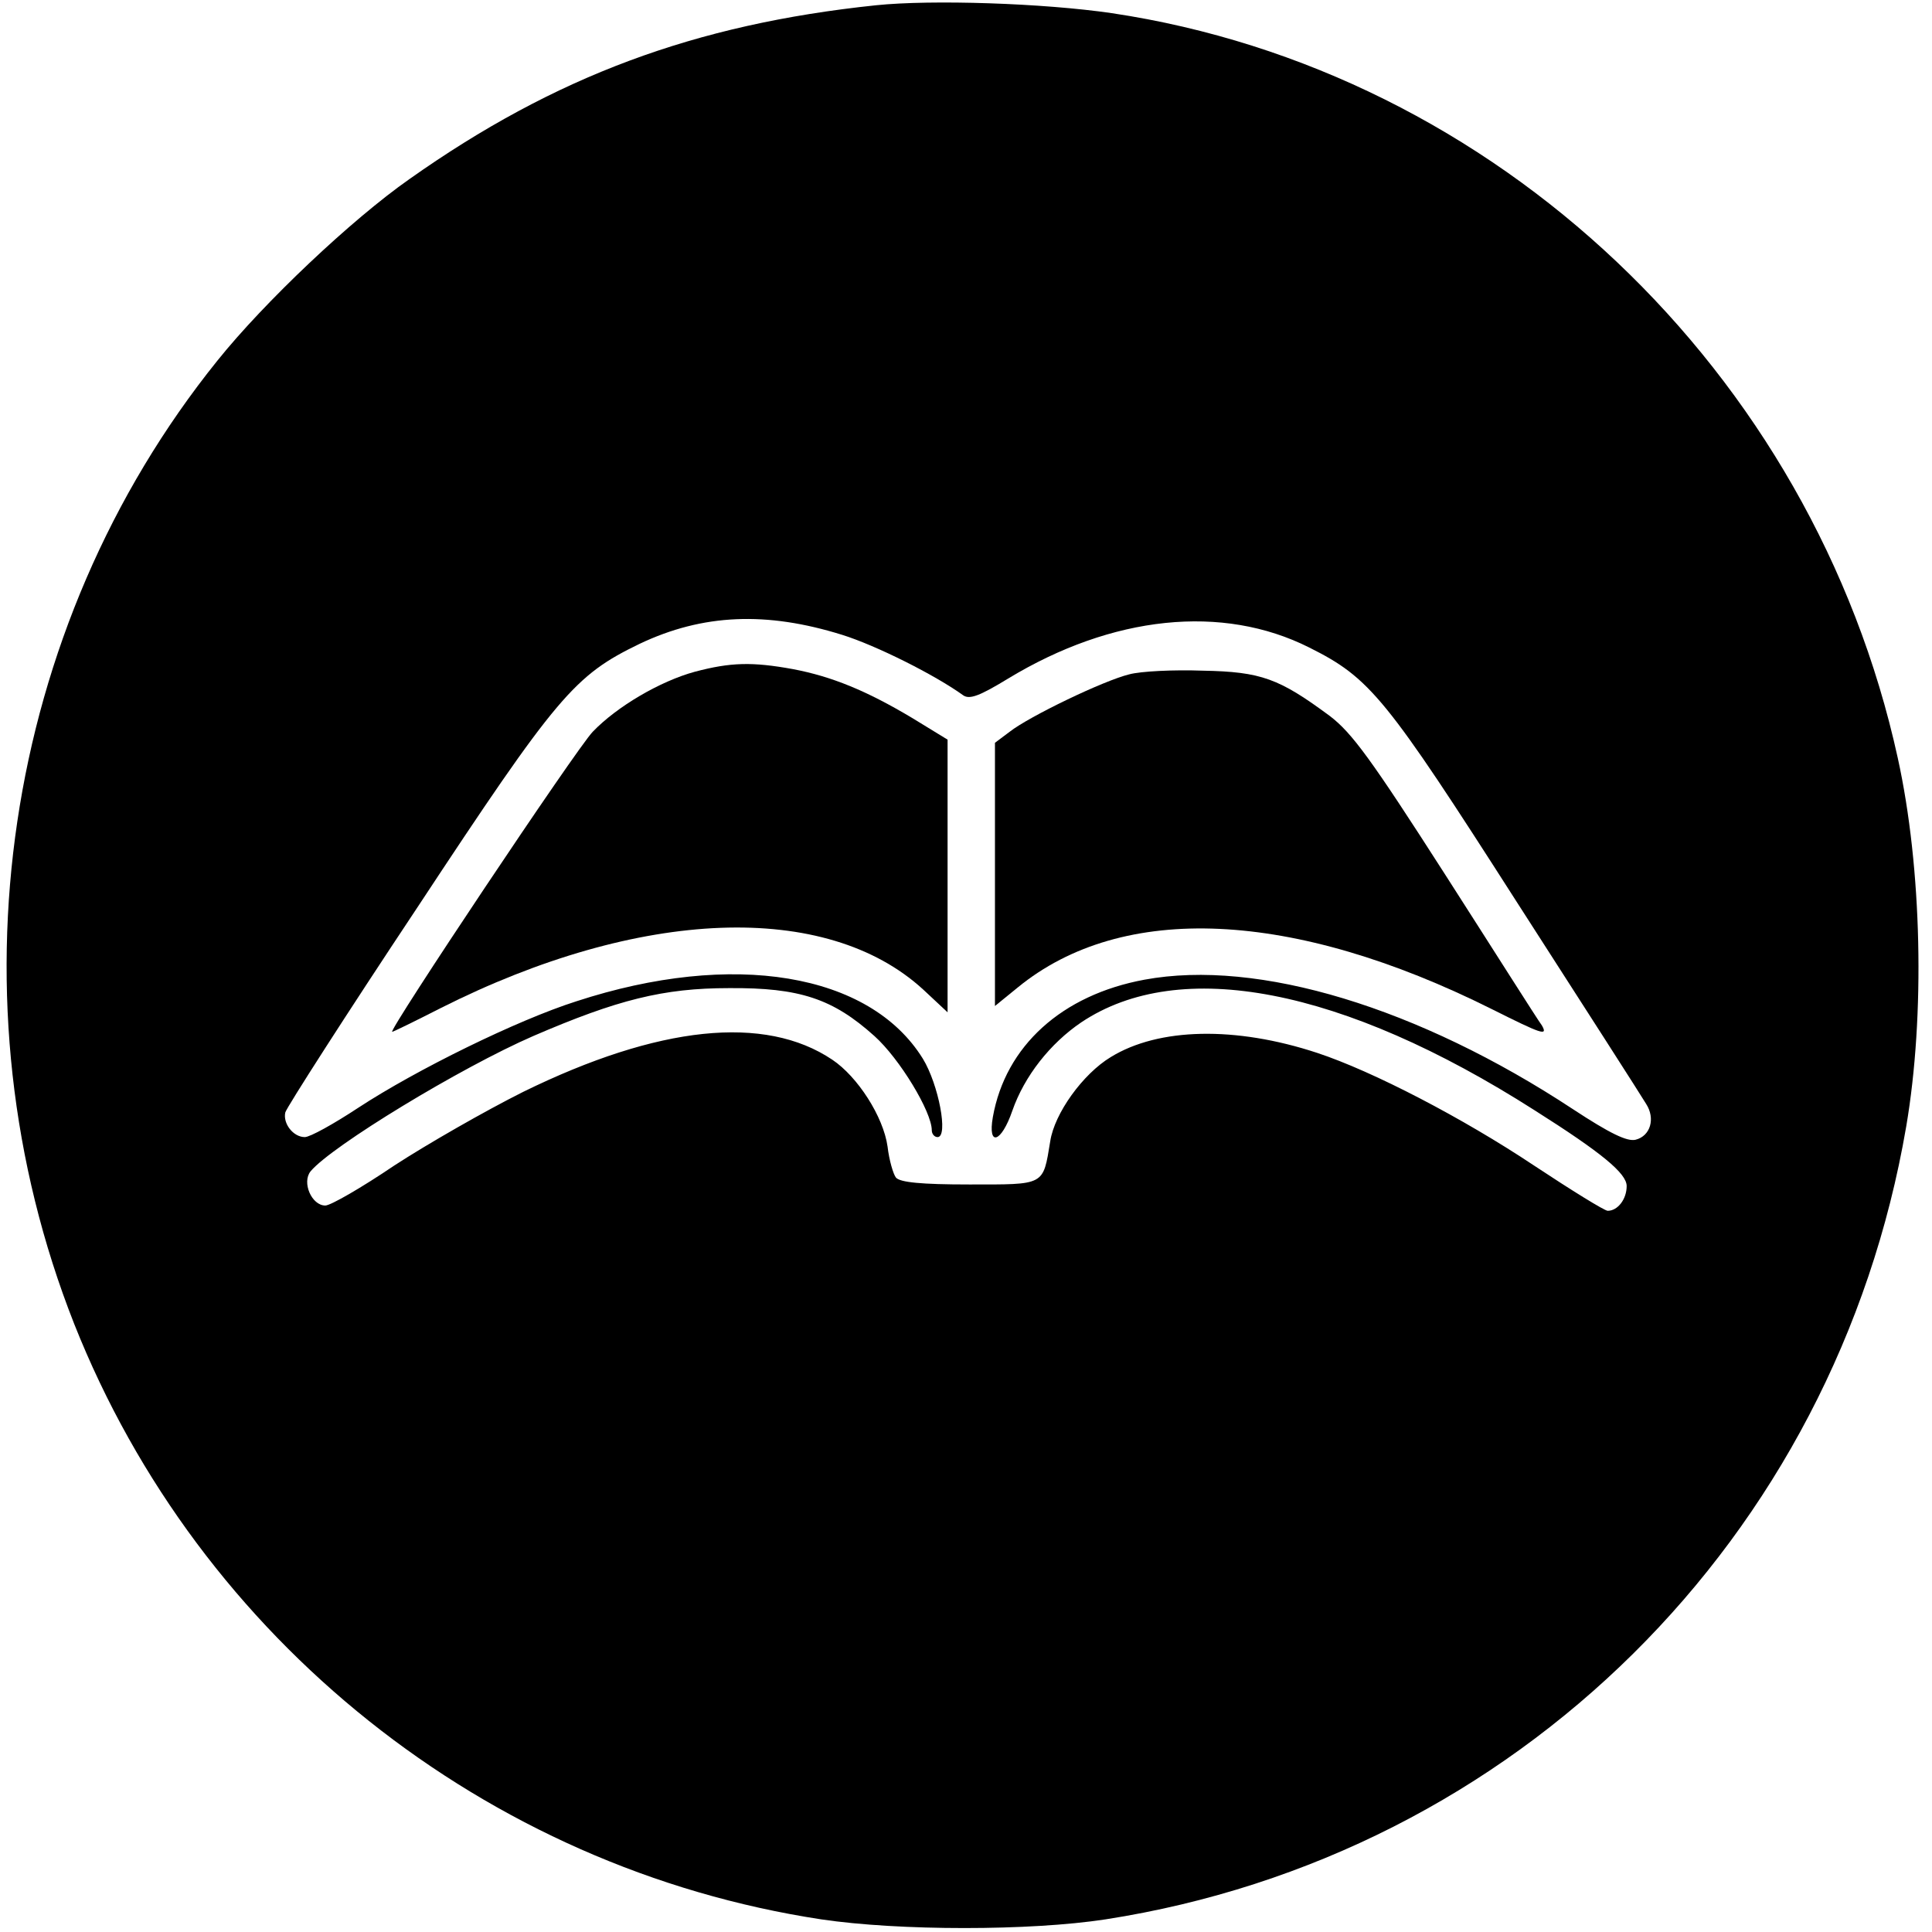
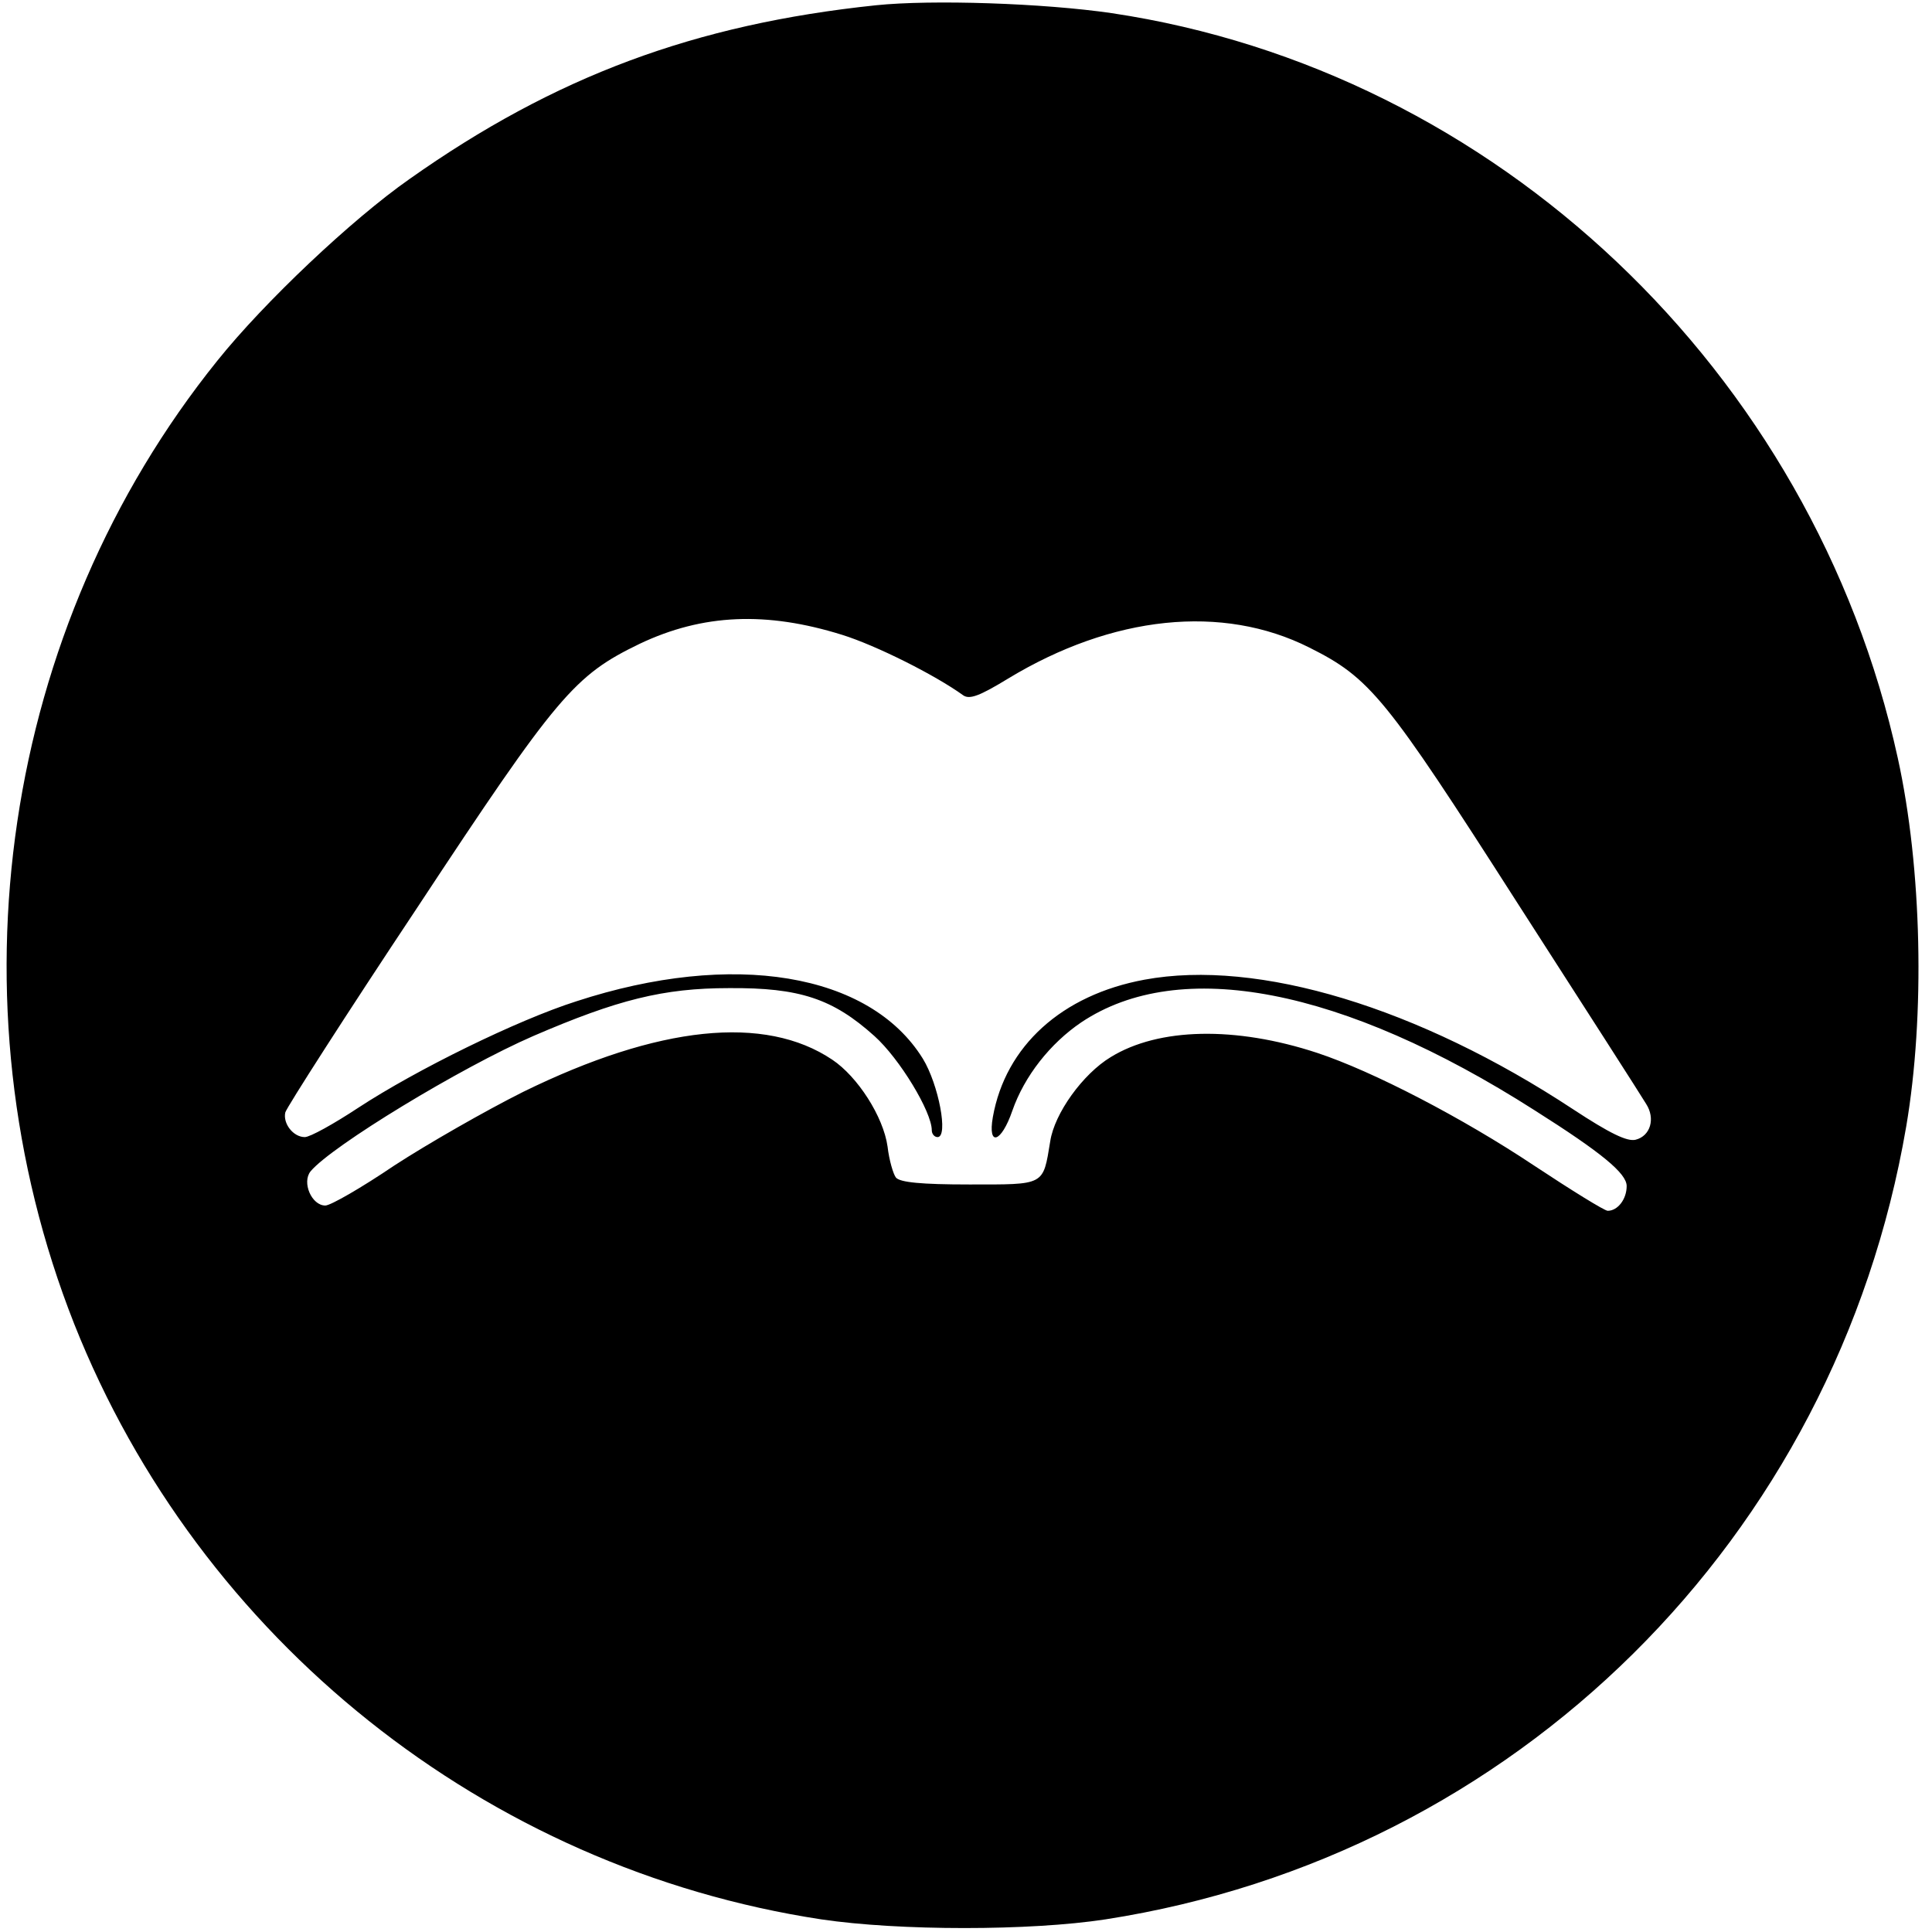
<svg xmlns="http://www.w3.org/2000/svg" version="1.0" width="367pt" height="367pt" viewBox="0 0 367 367" preserveAspectRatio="xMidYMid meet">
  <g transform="translate(0,367) scale(0.1,-0.1)" fill="#000000" stroke="none">
    <path d="M1664 3660 c-344 -36 -610 -135 -886 -330 -110 -77 -276 -234 -365 -345 -409 -508 -514 -1217 -272 -1830 238 -600 782 -1034 1419 -1131 148 -22 397 -22 540 0 779 121 1387 723 1521 1506 36 211 30 491 -16 700 -161 735 -764 1306 -1493 1415 -130 19 -342 26 -448 15z m-64 -1196 c64 -20 176 -76 230 -115 12 -8 31 -1 85 32 198 120 407 142 572 59 116 -58 145 -94 394 -483 128 -199 239 -372 246 -384 18 -28 8 -61 -20 -68 -16 -4 -49 12 -119 58 -293 193 -598 286 -814 246 -157 -29 -264 -126 -288 -261 -10 -57 16 -49 37 12 23 66 72 128 131 168 187 125 496 66 861 -167 128 -81 175 -120 175 -144 0 -25 -17 -47 -36 -47 -6 0 -69 39 -140 86 -135 90 -306 179 -412 214 -155 51 -301 48 -392 -8 -53 -32 -107 -107 -115 -160 -14 -85 -9 -82 -154 -82 -91 0 -131 4 -139 13 -5 6 -13 33 -16 59 -8 57 -57 133 -105 165 -128 86 -330 65 -587 -61 -72 -36 -182 -99 -245 -140 -62 -42 -121 -76 -131 -76 -26 0 -45 44 -28 65 40 48 285 197 423 257 160 69 247 91 372 91 134 1 197 -20 276 -91 48 -43 109 -144 109 -179 0 -7 5 -13 11 -13 21 0 2 100 -28 149 -101 163 -361 206 -658 109 -113 -36 -304 -130 -414 -202 -47 -31 -92 -56 -102 -56 -22 0 -42 26 -37 47 3 10 115 185 250 388 267 405 299 442 423 502 120 57 241 62 385 17z" />
-     <path d="M1320 2394 c-66 -18 -148 -66 -194 -114 -31 -32 -390 -570 -381 -570 2 0 43 20 92 45 379 191 733 204 917 35 l46 -43 0 259 0 259 -67 41 c-87 52 -153 79 -227 93 -77 14 -118 13 -186 -5z" />
-     <path d="M2145 2389 c-49 -12 -190 -80 -227 -109 l-28 -21 0 -250 0 -250 43 35 c199 163 523 148 901 -41 94 -47 107 -52 95 -31 -9 12 -91 142 -184 287 -141 220 -177 269 -219 301 -96 71 -130 84 -241 86 -55 2 -118 -1 -140 -7z" />
  </g>
</svg>